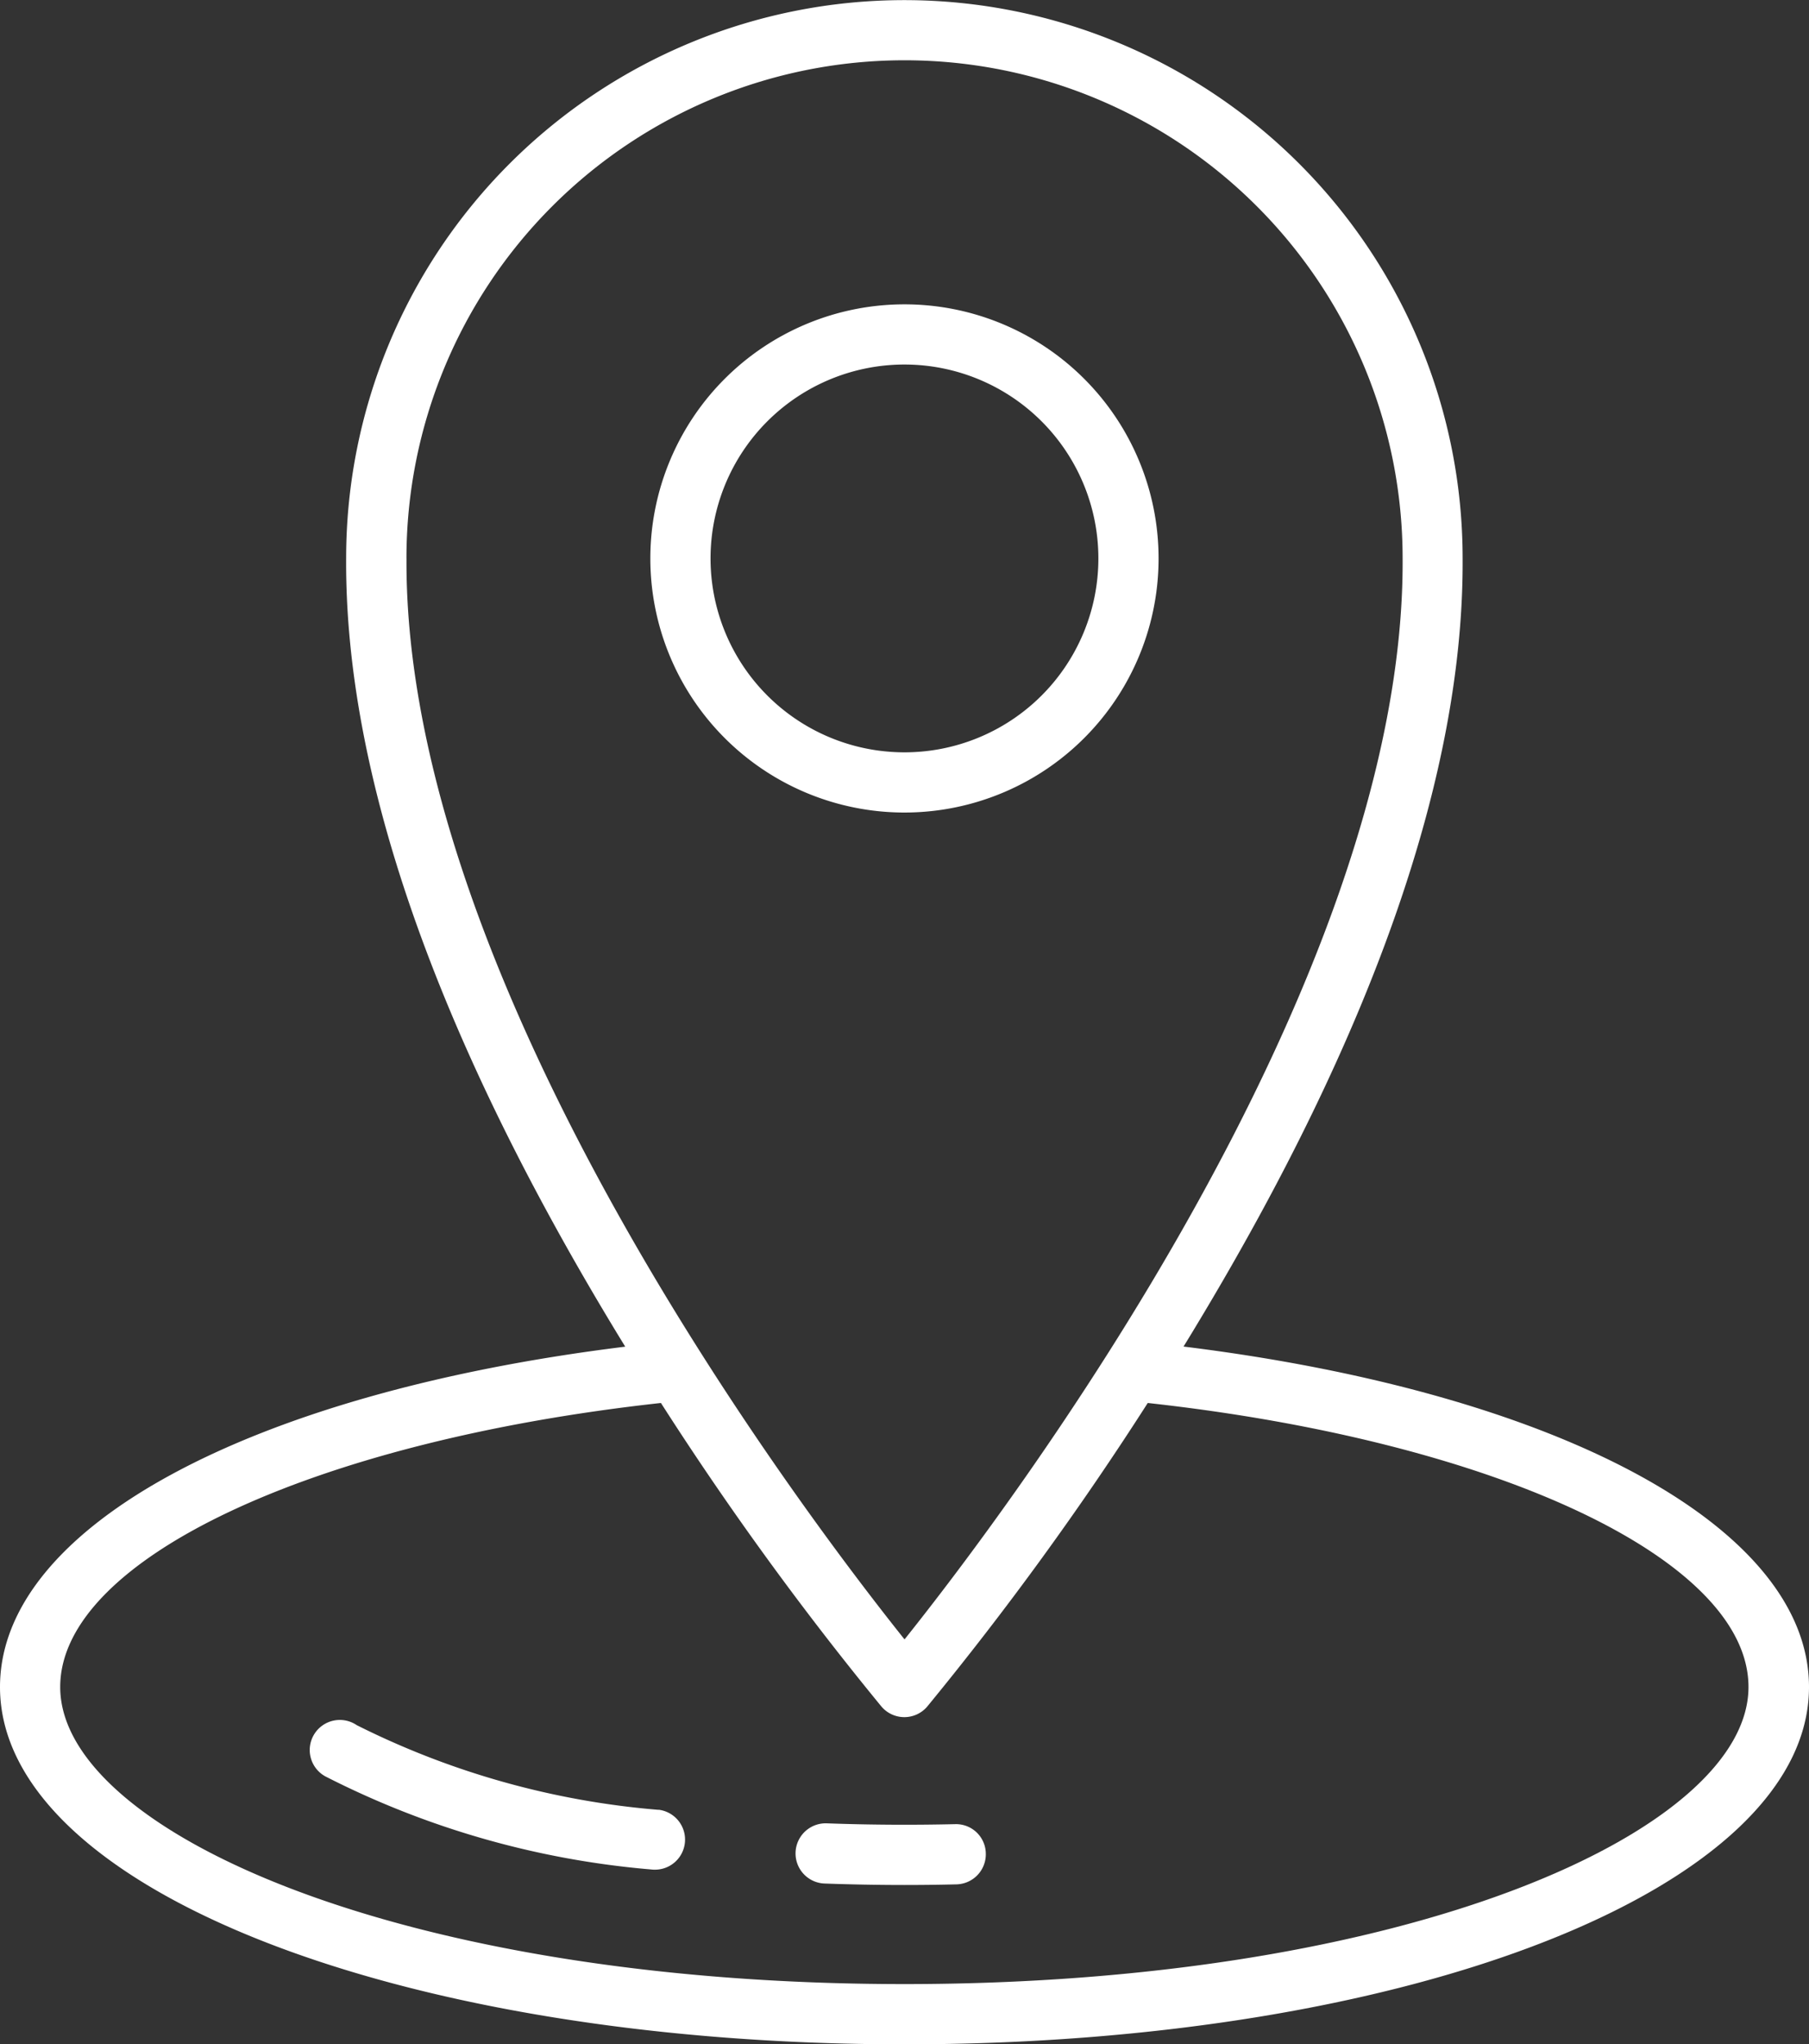
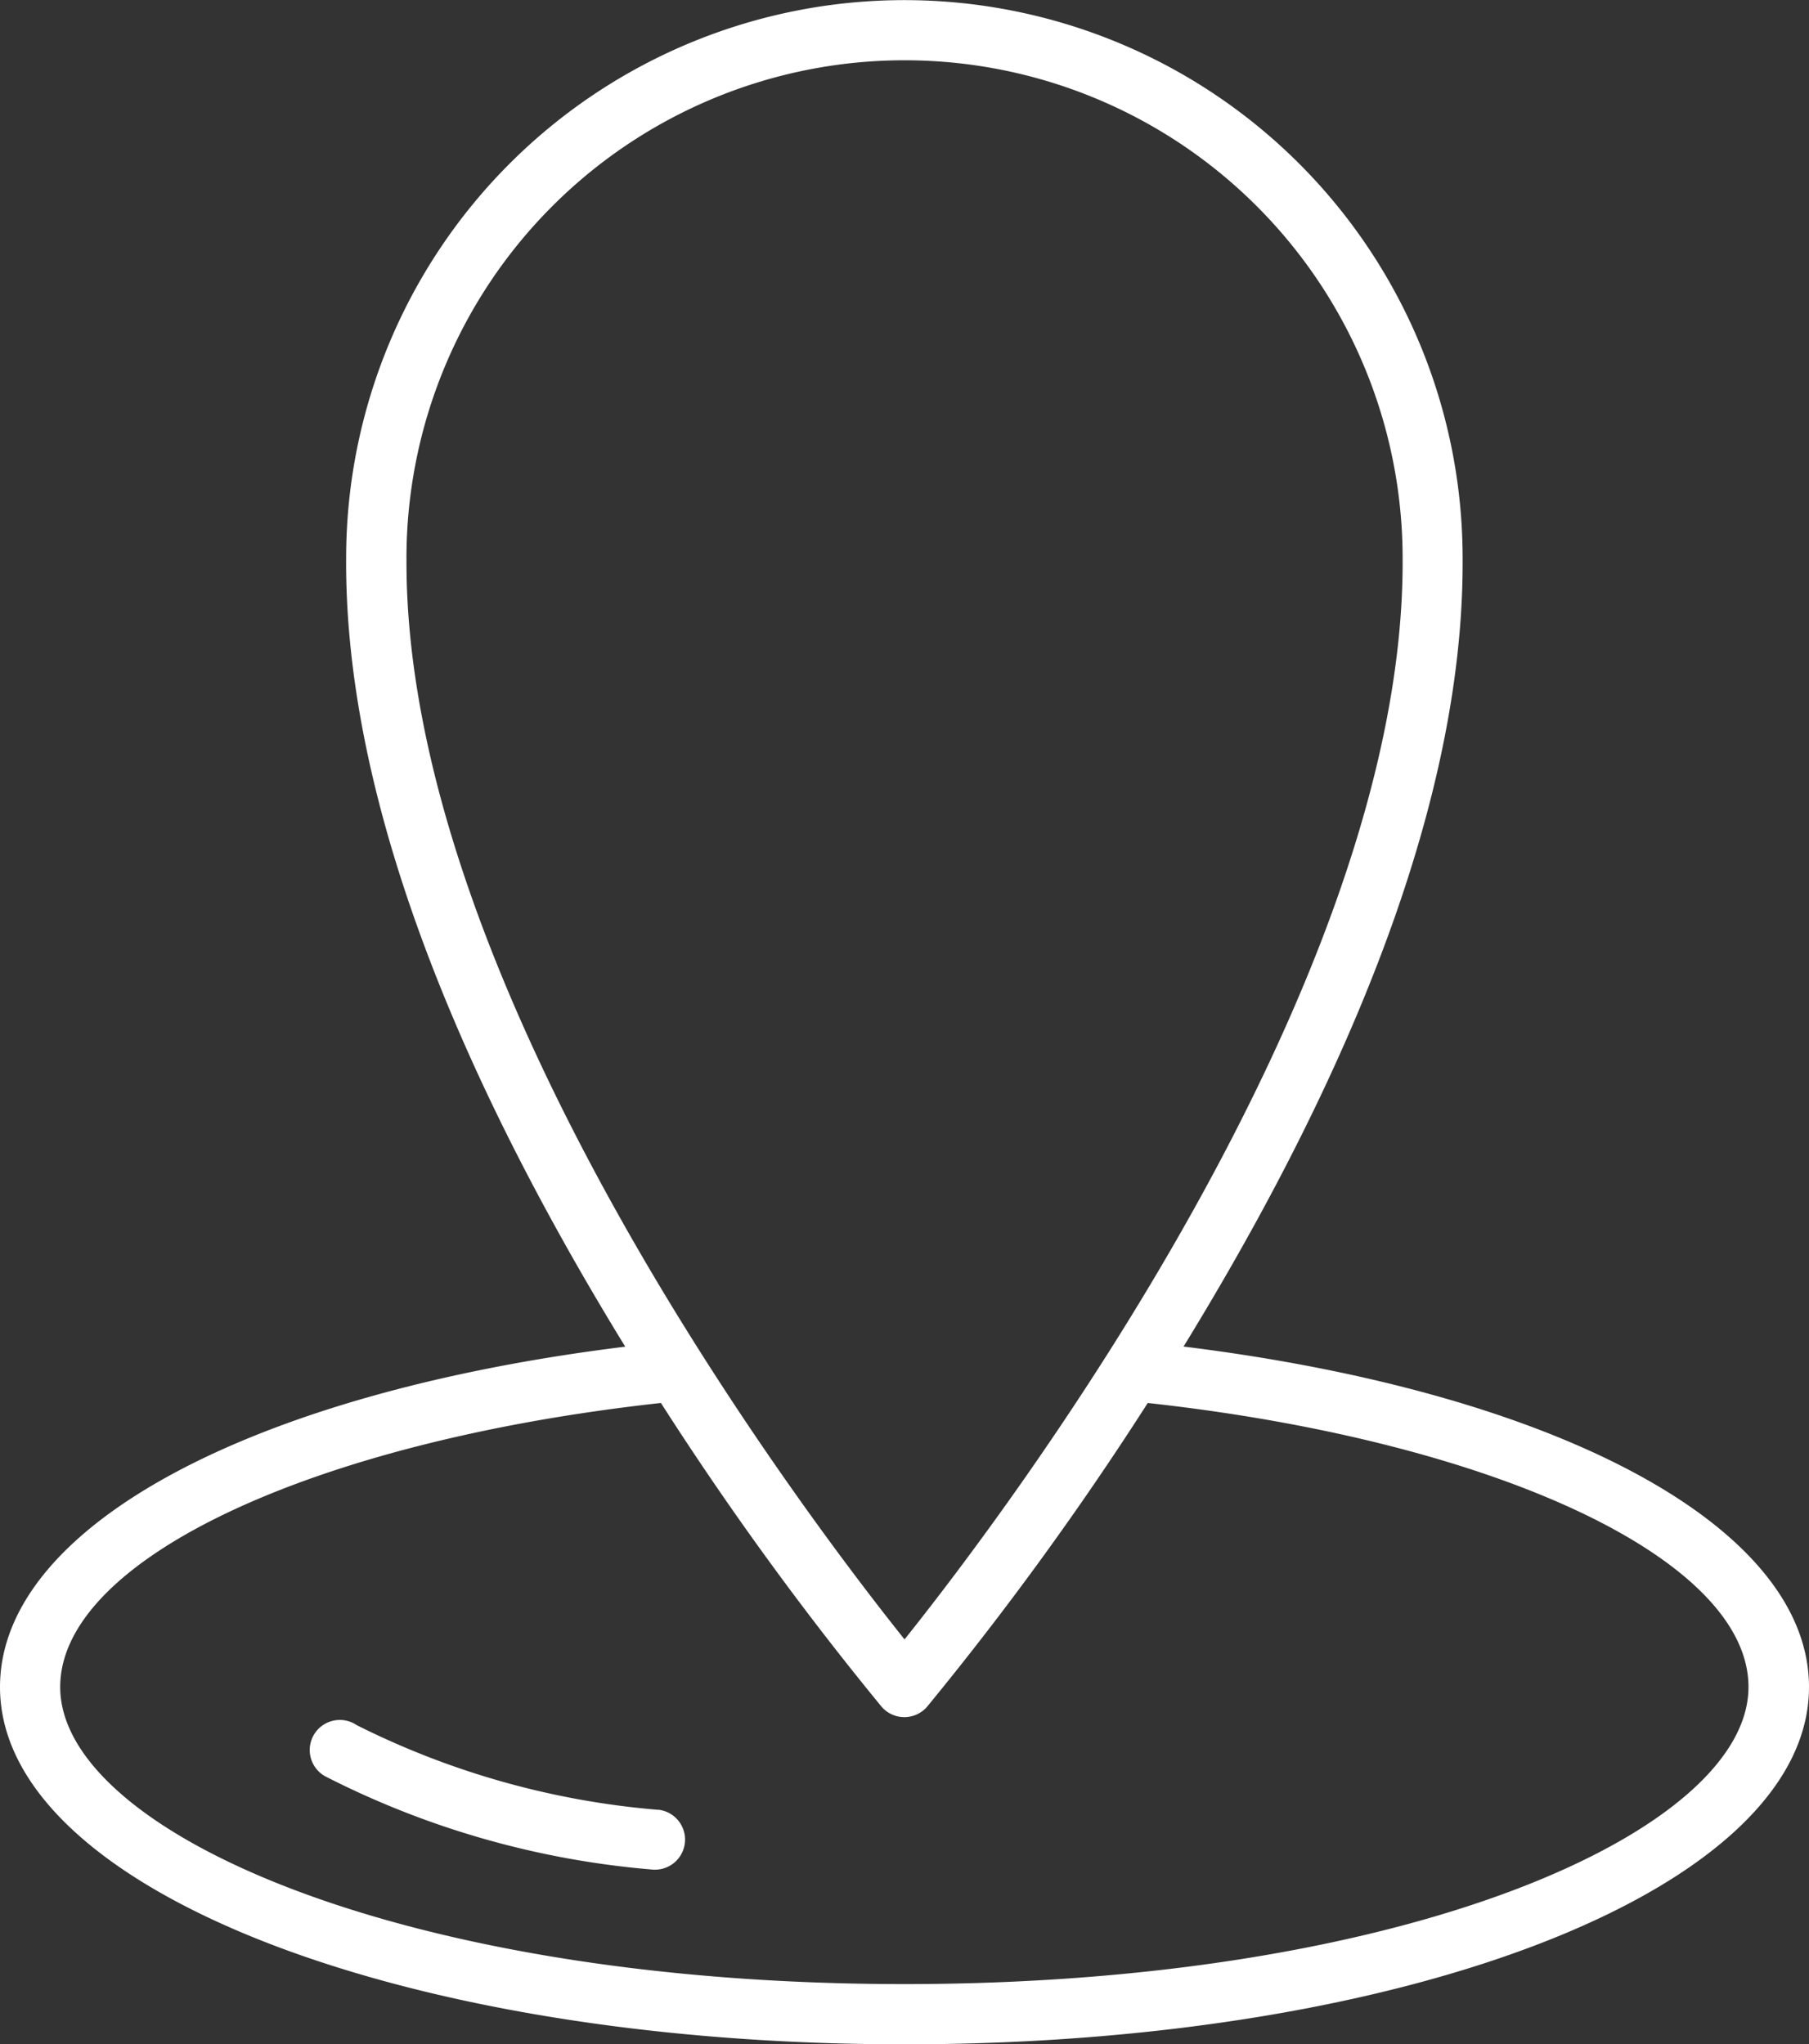
<svg xmlns="http://www.w3.org/2000/svg" id="location_icon" width="45.944" height="51.924" viewBox="0 0 45.944 51.924">
  <rect x="0" y="0" width="45.944" height="51.924" fill="#333333" stroke="none" />
-   <path id="Path_38659" data-name="Path 38659" d="M41.459,38.752c.1-.164.2-.325.3-.493,4.537-7.512,6.82-14.083,6.788-19.528a14.178,14.178,0,1,0-28.356,0c-.033,5.448,2.251,12.02,6.788,19.531.1.167.2.328.3.493C17.733,39.932,11.4,43.346,11.4,47.4c0,5.089,10.088,9.075,22.972,9.075S57.344,52.488,57.344,47.4C57.344,43.346,51.011,39.932,41.459,38.752ZM21.723,18.731a12.649,12.649,0,0,1,25.3,0c.065,10.859-10.084,24.248-12.65,27.459-2.565-3.211-12.715-16.6-12.649-27.461ZM34.372,54.945c-12.827,0-21.443-3.9-21.443-7.546,0-3.232,6.389-6.239,15.257-7.214a80.926,80.926,0,0,0,5.6,7.71.763.763,0,0,0,1.164,0,80.927,80.927,0,0,0,5.6-7.71c8.866.975,15.257,3.98,15.257,7.214,0,3.644-8.617,7.546-21.444,7.546Z" transform="translate(-11.4 -4.55)" fill="#fff" />
+   <path id="Path_38659" data-name="Path 38659" d="M41.459,38.752c.1-.164.2-.325.3-.493,4.537-7.512,6.82-14.083,6.788-19.528a14.178,14.178,0,1,0-28.356,0c-.033,5.448,2.251,12.02,6.788,19.531.1.167.2.328.3.493C17.733,39.932,11.4,43.346,11.4,47.4c0,5.089,10.088,9.075,22.972,9.075S57.344,52.488,57.344,47.4C57.344,43.346,51.011,39.932,41.459,38.752ZM21.723,18.731a12.649,12.649,0,0,1,25.3,0c.065,10.859-10.084,24.248-12.65,27.459-2.565-3.211-12.715-16.6-12.649-27.461ZM34.372,54.945c-12.827,0-21.443-3.9-21.443-7.546,0-3.232,6.389-6.239,15.257-7.214a80.926,80.926,0,0,0,5.6,7.71.763.763,0,0,0,1.164,0,80.927,80.927,0,0,0,5.6-7.71c8.866.975,15.257,3.98,15.257,7.214,0,3.644-8.617,7.546-21.444,7.546" transform="translate(-11.4 -4.55)" fill="#fff" />
  <path id="Path_38660" data-name="Path 38660" d="M38.306,106.887a20.879,20.879,0,0,1-7.664-2.151.764.764,0,1,0-.8,1.3,22.3,22.3,0,0,0,8.27,2.365.744.744,0,0,0,.1.006.764.764,0,0,0,.1-1.522Z" transform="translate(-21.582 -60.918)" fill="#fff" />
-   <path id="Path_38661" data-name="Path 38661" d="M61.715,110.615c-1.065.024-2.174.019-3.257-.021a.765.765,0,1,0-.056,1.529c.672.024,1.354.037,2.03.037q.667,0,1.319-.016a.764.764,0,0,0,.746-.782.756.756,0,0,0-.782-.747Z" transform="translate(-37.46 -64.282)" fill="#fff" />
-   <path id="Path_38662" data-name="Path 38662" d="M62.129,28.7a6.454,6.454,0,1,0-6.454,6.455A6.454,6.454,0,0,0,62.129,28.7Zm-11.379,0a4.925,4.925,0,1,1,4.926,4.926A4.925,4.925,0,0,1,50.75,28.7Z" transform="translate(-32.704 -14.517)" fill="#fff" />
</svg>